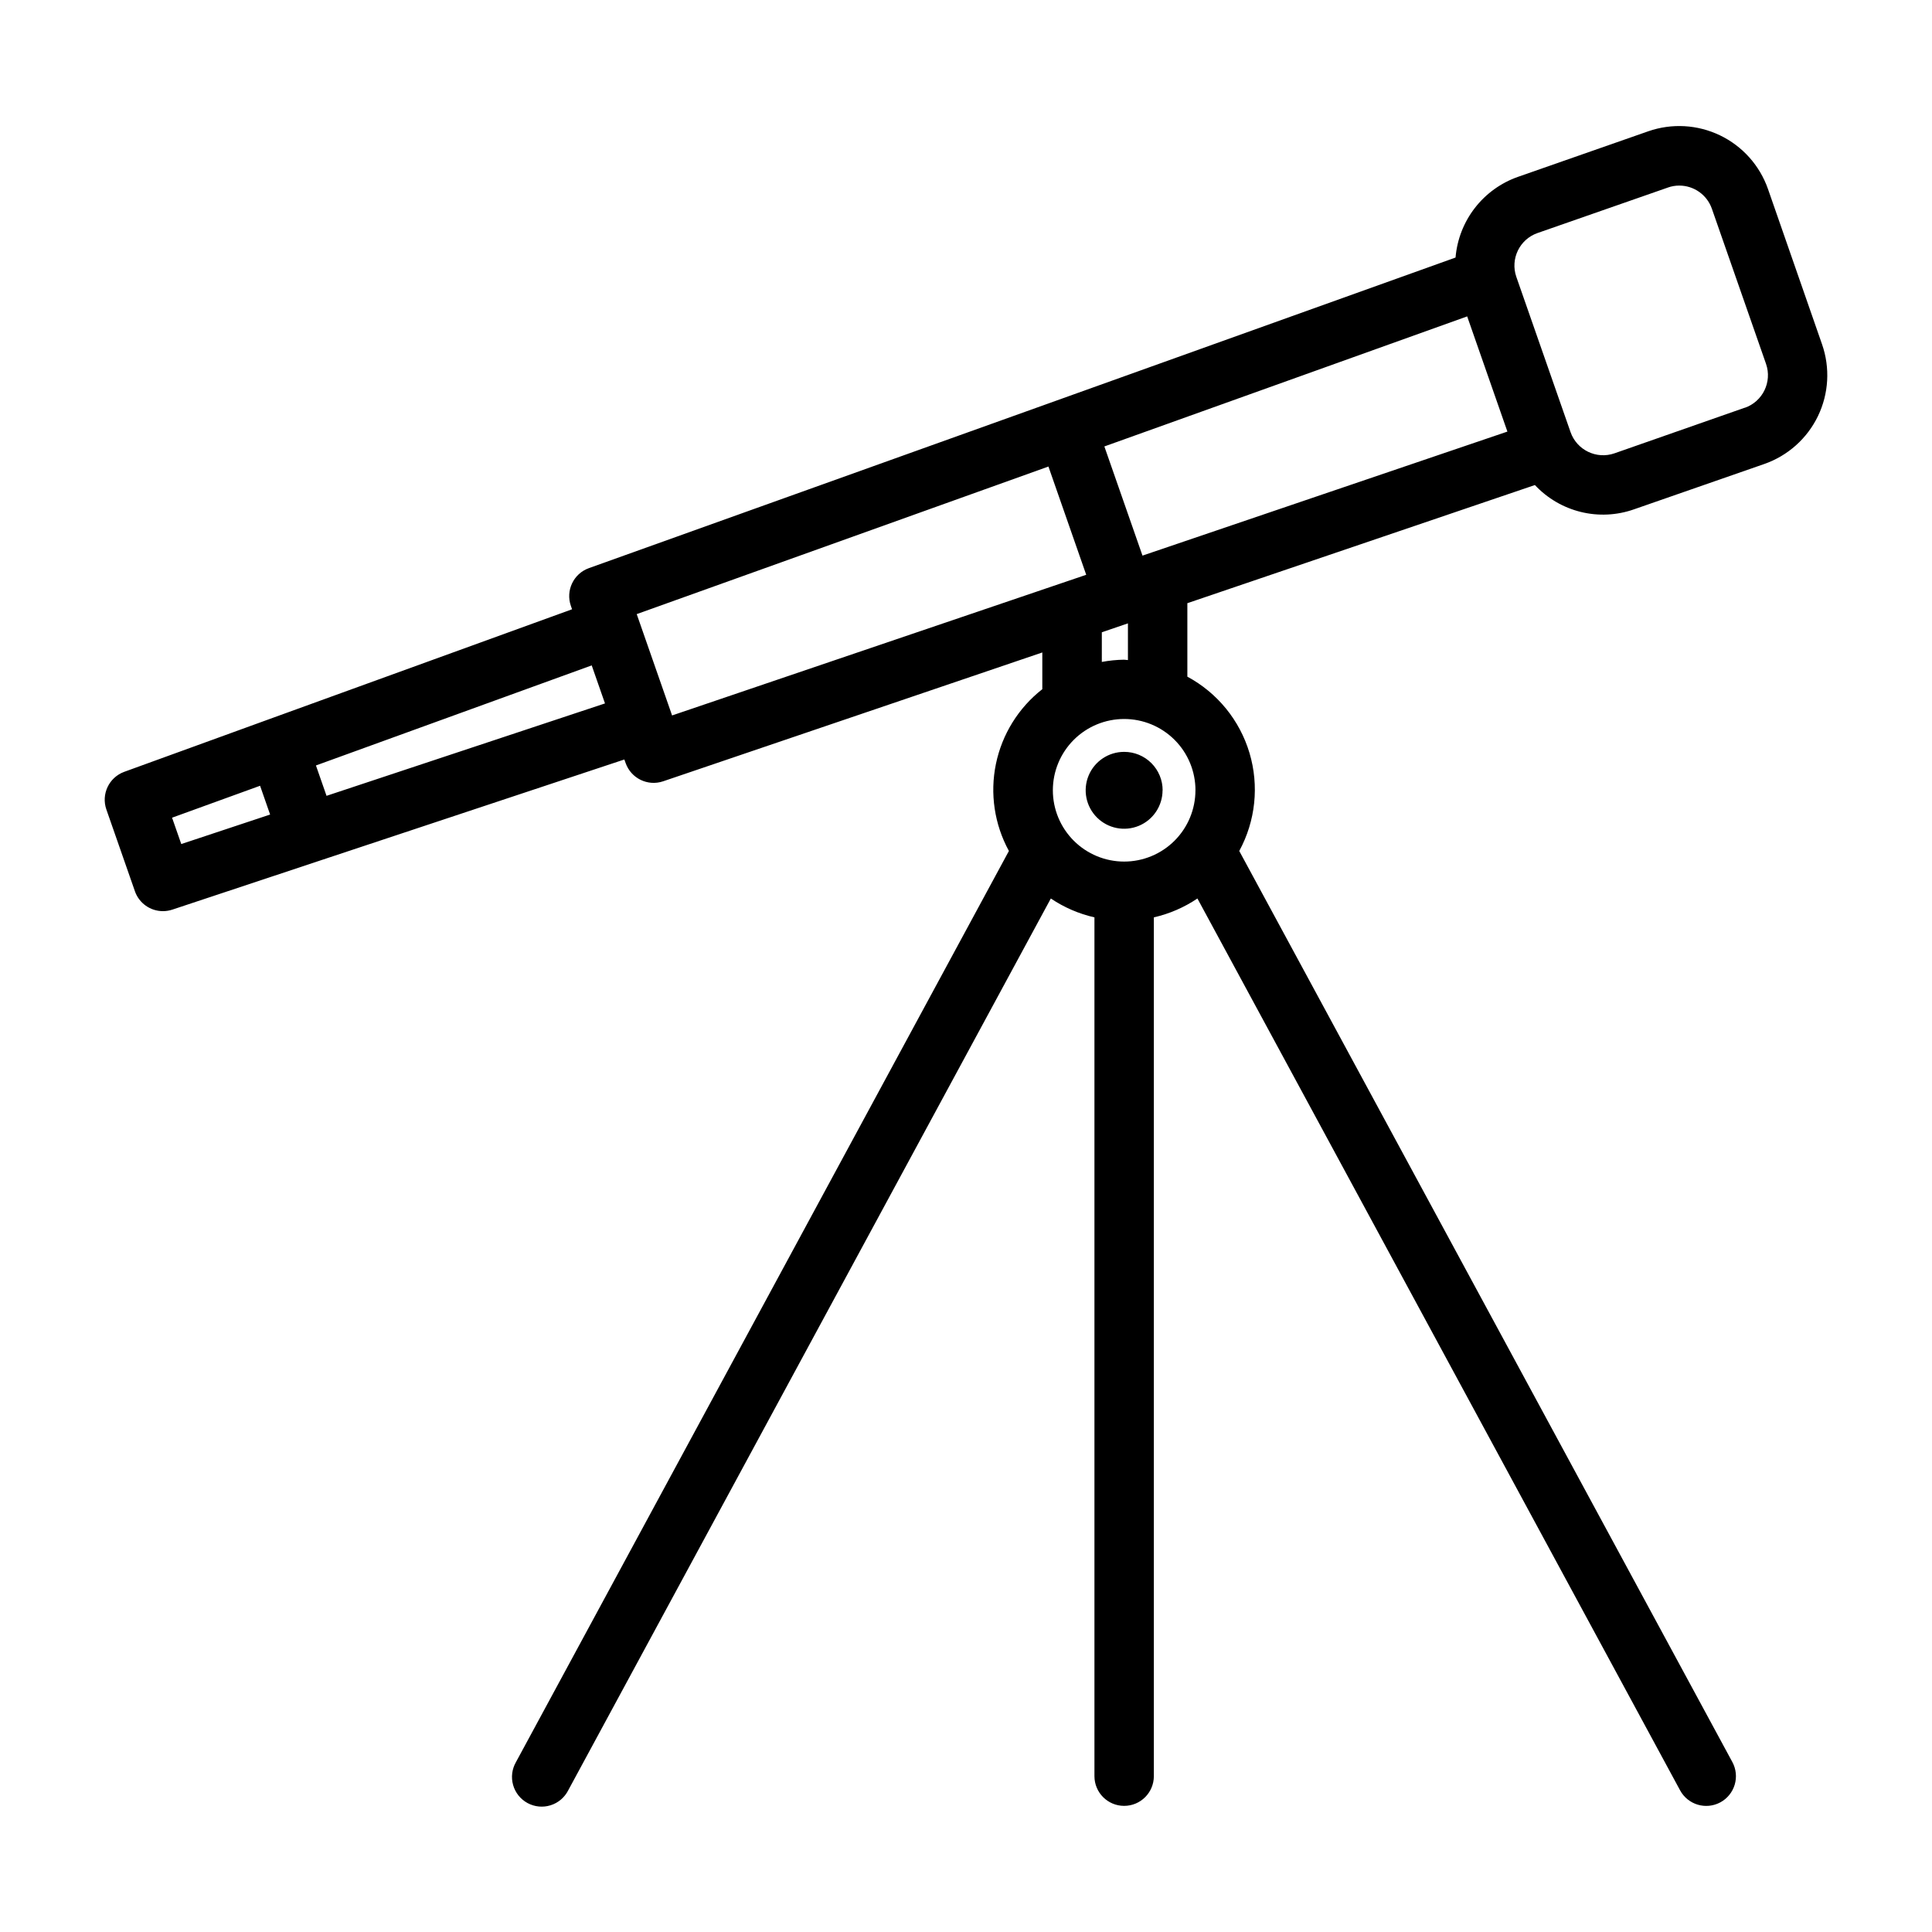
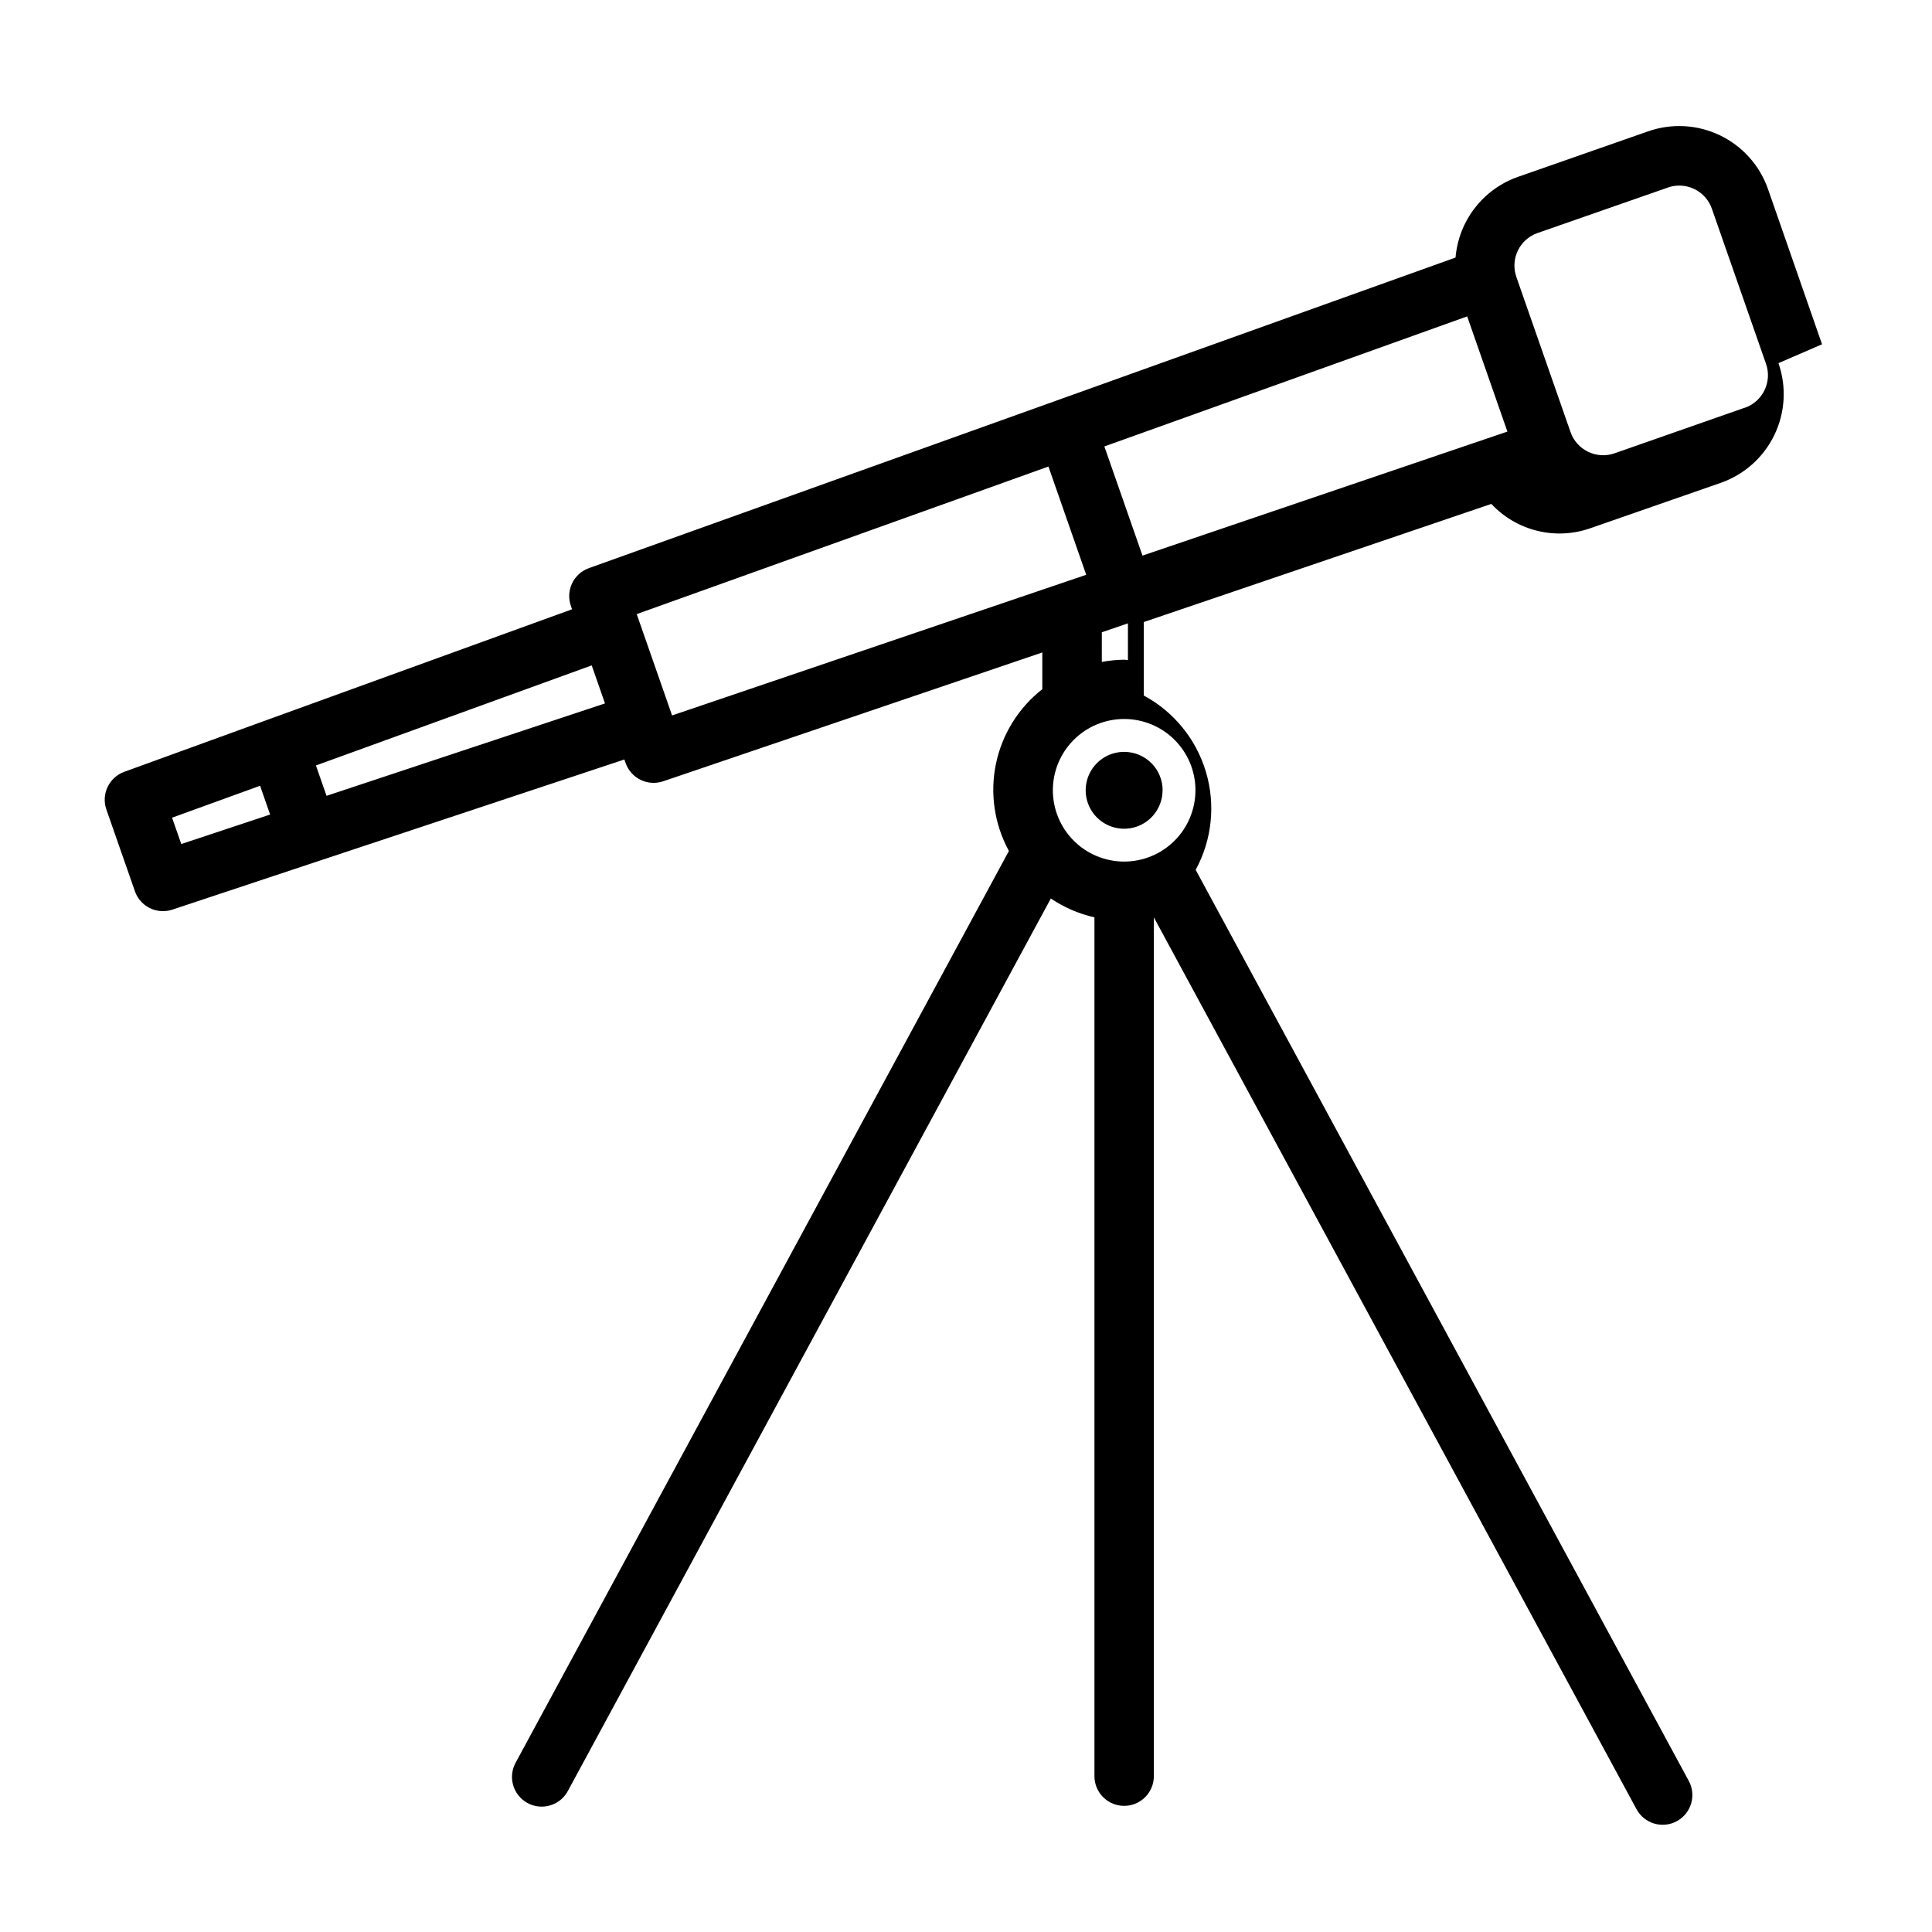
<svg xmlns="http://www.w3.org/2000/svg" fill="#000000" width="800px" height="800px" version="1.1" viewBox="144 144 512 512">
-   <path d="m626.86 235.24-14.32-41.133c-2.18-6.238-6.746-11.355-12.699-14.227s-12.801-3.262-19.039-1.086l-34.535 12.078c-4.523 1.59-8.488 4.457-11.422 8.25-2.934 3.793-4.707 8.352-5.109 13.129l-105.64 37.863-124.03 44.449c-4.07 1.457-6.203 5.922-4.777 10.004l0.316 0.898-80.469 29.195-38.219 13.887c-4.039 1.48-6.144 5.93-4.723 9.988l7.559 21.648h-0.004c1.102 3.164 4.082 5.281 7.434 5.281 0.84 0 1.68-0.137 2.477-0.398l38.574-12.816 81.23-26.977 0.324 0.922v-0.004c1.426 4.082 5.875 6.25 9.965 4.859l100.47-34.141v9.73h0.004c-6.316 4.938-10.672 11.961-12.297 19.812-1.621 7.852-0.402 16.027 3.441 23.066l-130.63 241.45c-1.066 1.84-1.34 4.031-0.762 6.078s1.957 3.773 3.828 4.785c1.867 1.012 4.066 1.227 6.098 0.59 2.027-0.633 3.715-2.062 4.676-3.957l127.9-236.35c3.512 2.363 7.43 4.059 11.559 5v227.59c0 4.348 3.523 7.871 7.871 7.871 4.348 0 7.871-3.523 7.871-7.871v-227.59c4.125-0.941 8.039-2.637 11.547-5l127.91 236.34c2.066 3.828 6.844 5.254 10.672 3.188 1.836-0.992 3.203-2.676 3.801-4.676 0.598-2.004 0.375-4.16-0.617-5.996l-130.68-241.45c4.32-7.945 5.301-17.285 2.719-25.953-2.582-8.672-8.508-15.953-16.473-20.242v-19.473l92.102-31.309c3.277 3.504 7.504 5.981 12.16 7.125 4.66 1.148 9.551 0.91 14.078-0.68l34.559-12.027c6.234-2.18 11.348-6.746 14.219-12.695 2.867-5.949 3.254-12.793 1.078-19.027zm-434.82 132.44-2.441-6.984 23.324-8.461 2.66 7.629zm38.496-12.777-2.809-8.047 73.082-26.52 3.519 10.078zm205.46-43.344 6.918-2.363v9.727c-0.348 0-0.66-0.094-1.008-0.094v-0.004c-1.984 0.031-3.961 0.227-5.914 0.594zm-113.89 22.043-0.293-0.852-8.777-25.145-0.301-0.859 109.11-39.109 10.012 28.688zm138.7 19.828h-0.004c0 5.012-1.988 9.816-5.531 13.359-3.543 3.543-8.352 5.535-13.359 5.535-5.012 0-9.816-1.992-13.359-5.535-3.543-3.543-5.535-8.348-5.535-13.359 0-5.008 1.992-9.812 5.535-13.359 3.543-3.543 8.348-5.531 13.359-5.531 5.016-0.004 9.828 1.992 13.375 5.543 3.547 3.547 5.531 8.363 5.523 13.383zm-14.035-62.188-10.102-28.93 96.148-34.465 10.66 30.527zm159.61-39.195-34.523 12.086c-4.769 1.66-9.98-0.855-11.648-5.621l-2.875-8.234-11.492-32.906c-1.648-4.762 0.863-9.957 5.621-11.617l34.535-12.051v-0.004c0.965-0.344 1.98-0.52 3.004-0.52 3.898-0.008 7.375 2.453 8.66 6.133l14.359 41.133c1.645 4.766-0.875 9.965-5.637 11.625zm-154.29 101.39h-0.004c0 4.121-2.481 7.836-6.285 9.414-3.809 1.574-8.188 0.703-11.102-2.211-2.914-2.91-3.785-7.293-2.211-11.098 1.578-3.809 5.293-6.289 9.414-6.289 2.707-0.008 5.309 1.066 7.227 2.984 1.914 1.914 2.988 4.516 2.981 7.227z" />
+   <path d="m626.86 235.24-14.32-41.133c-2.18-6.238-6.746-11.355-12.699-14.227s-12.801-3.262-19.039-1.086l-34.535 12.078c-4.523 1.59-8.488 4.457-11.422 8.25-2.934 3.793-4.707 8.352-5.109 13.129l-105.64 37.863-124.03 44.449c-4.07 1.457-6.203 5.922-4.777 10.004l0.316 0.898-80.469 29.195-38.219 13.887c-4.039 1.48-6.144 5.93-4.723 9.988l7.559 21.648h-0.004c1.102 3.164 4.082 5.281 7.434 5.281 0.84 0 1.68-0.137 2.477-0.398l38.574-12.816 81.23-26.977 0.324 0.922v-0.004c1.426 4.082 5.875 6.25 9.965 4.859l100.47-34.141v9.73h0.004c-6.316 4.938-10.672 11.961-12.297 19.812-1.621 7.852-0.402 16.027 3.441 23.066l-130.63 241.45c-1.066 1.84-1.34 4.031-0.762 6.078s1.957 3.773 3.828 4.785c1.867 1.012 4.066 1.227 6.098 0.59 2.027-0.633 3.715-2.062 4.676-3.957l127.9-236.35c3.512 2.363 7.43 4.059 11.559 5v227.59c0 4.348 3.523 7.871 7.871 7.871 4.348 0 7.871-3.523 7.871-7.871v-227.59l127.91 236.34c2.066 3.828 6.844 5.254 10.672 3.188 1.836-0.992 3.203-2.676 3.801-4.676 0.598-2.004 0.375-4.16-0.617-5.996l-130.68-241.45c4.32-7.945 5.301-17.285 2.719-25.953-2.582-8.672-8.508-15.953-16.473-20.242v-19.473l92.102-31.309c3.277 3.504 7.504 5.981 12.16 7.125 4.66 1.148 9.551 0.91 14.078-0.68l34.559-12.027c6.234-2.18 11.348-6.746 14.219-12.695 2.867-5.949 3.254-12.793 1.078-19.027zm-434.82 132.44-2.441-6.984 23.324-8.461 2.66 7.629zm38.496-12.777-2.809-8.047 73.082-26.52 3.519 10.078zm205.46-43.344 6.918-2.363v9.727c-0.348 0-0.66-0.094-1.008-0.094v-0.004c-1.984 0.031-3.961 0.227-5.914 0.594zm-113.89 22.043-0.293-0.852-8.777-25.145-0.301-0.859 109.11-39.109 10.012 28.688zm138.7 19.828h-0.004c0 5.012-1.988 9.816-5.531 13.359-3.543 3.543-8.352 5.535-13.359 5.535-5.012 0-9.816-1.992-13.359-5.535-3.543-3.543-5.535-8.348-5.535-13.359 0-5.008 1.992-9.812 5.535-13.359 3.543-3.543 8.348-5.531 13.359-5.531 5.016-0.004 9.828 1.992 13.375 5.543 3.547 3.547 5.531 8.363 5.523 13.383zm-14.035-62.188-10.102-28.93 96.148-34.465 10.66 30.527zm159.61-39.195-34.523 12.086c-4.769 1.66-9.98-0.855-11.648-5.621l-2.875-8.234-11.492-32.906c-1.648-4.762 0.863-9.957 5.621-11.617l34.535-12.051v-0.004c0.965-0.344 1.98-0.52 3.004-0.52 3.898-0.008 7.375 2.453 8.66 6.133l14.359 41.133c1.645 4.766-0.875 9.965-5.637 11.625zm-154.29 101.39h-0.004c0 4.121-2.481 7.836-6.285 9.414-3.809 1.574-8.188 0.703-11.102-2.211-2.914-2.91-3.785-7.293-2.211-11.098 1.578-3.809 5.293-6.289 9.414-6.289 2.707-0.008 5.309 1.066 7.227 2.984 1.914 1.914 2.988 4.516 2.981 7.227z" />
</svg>